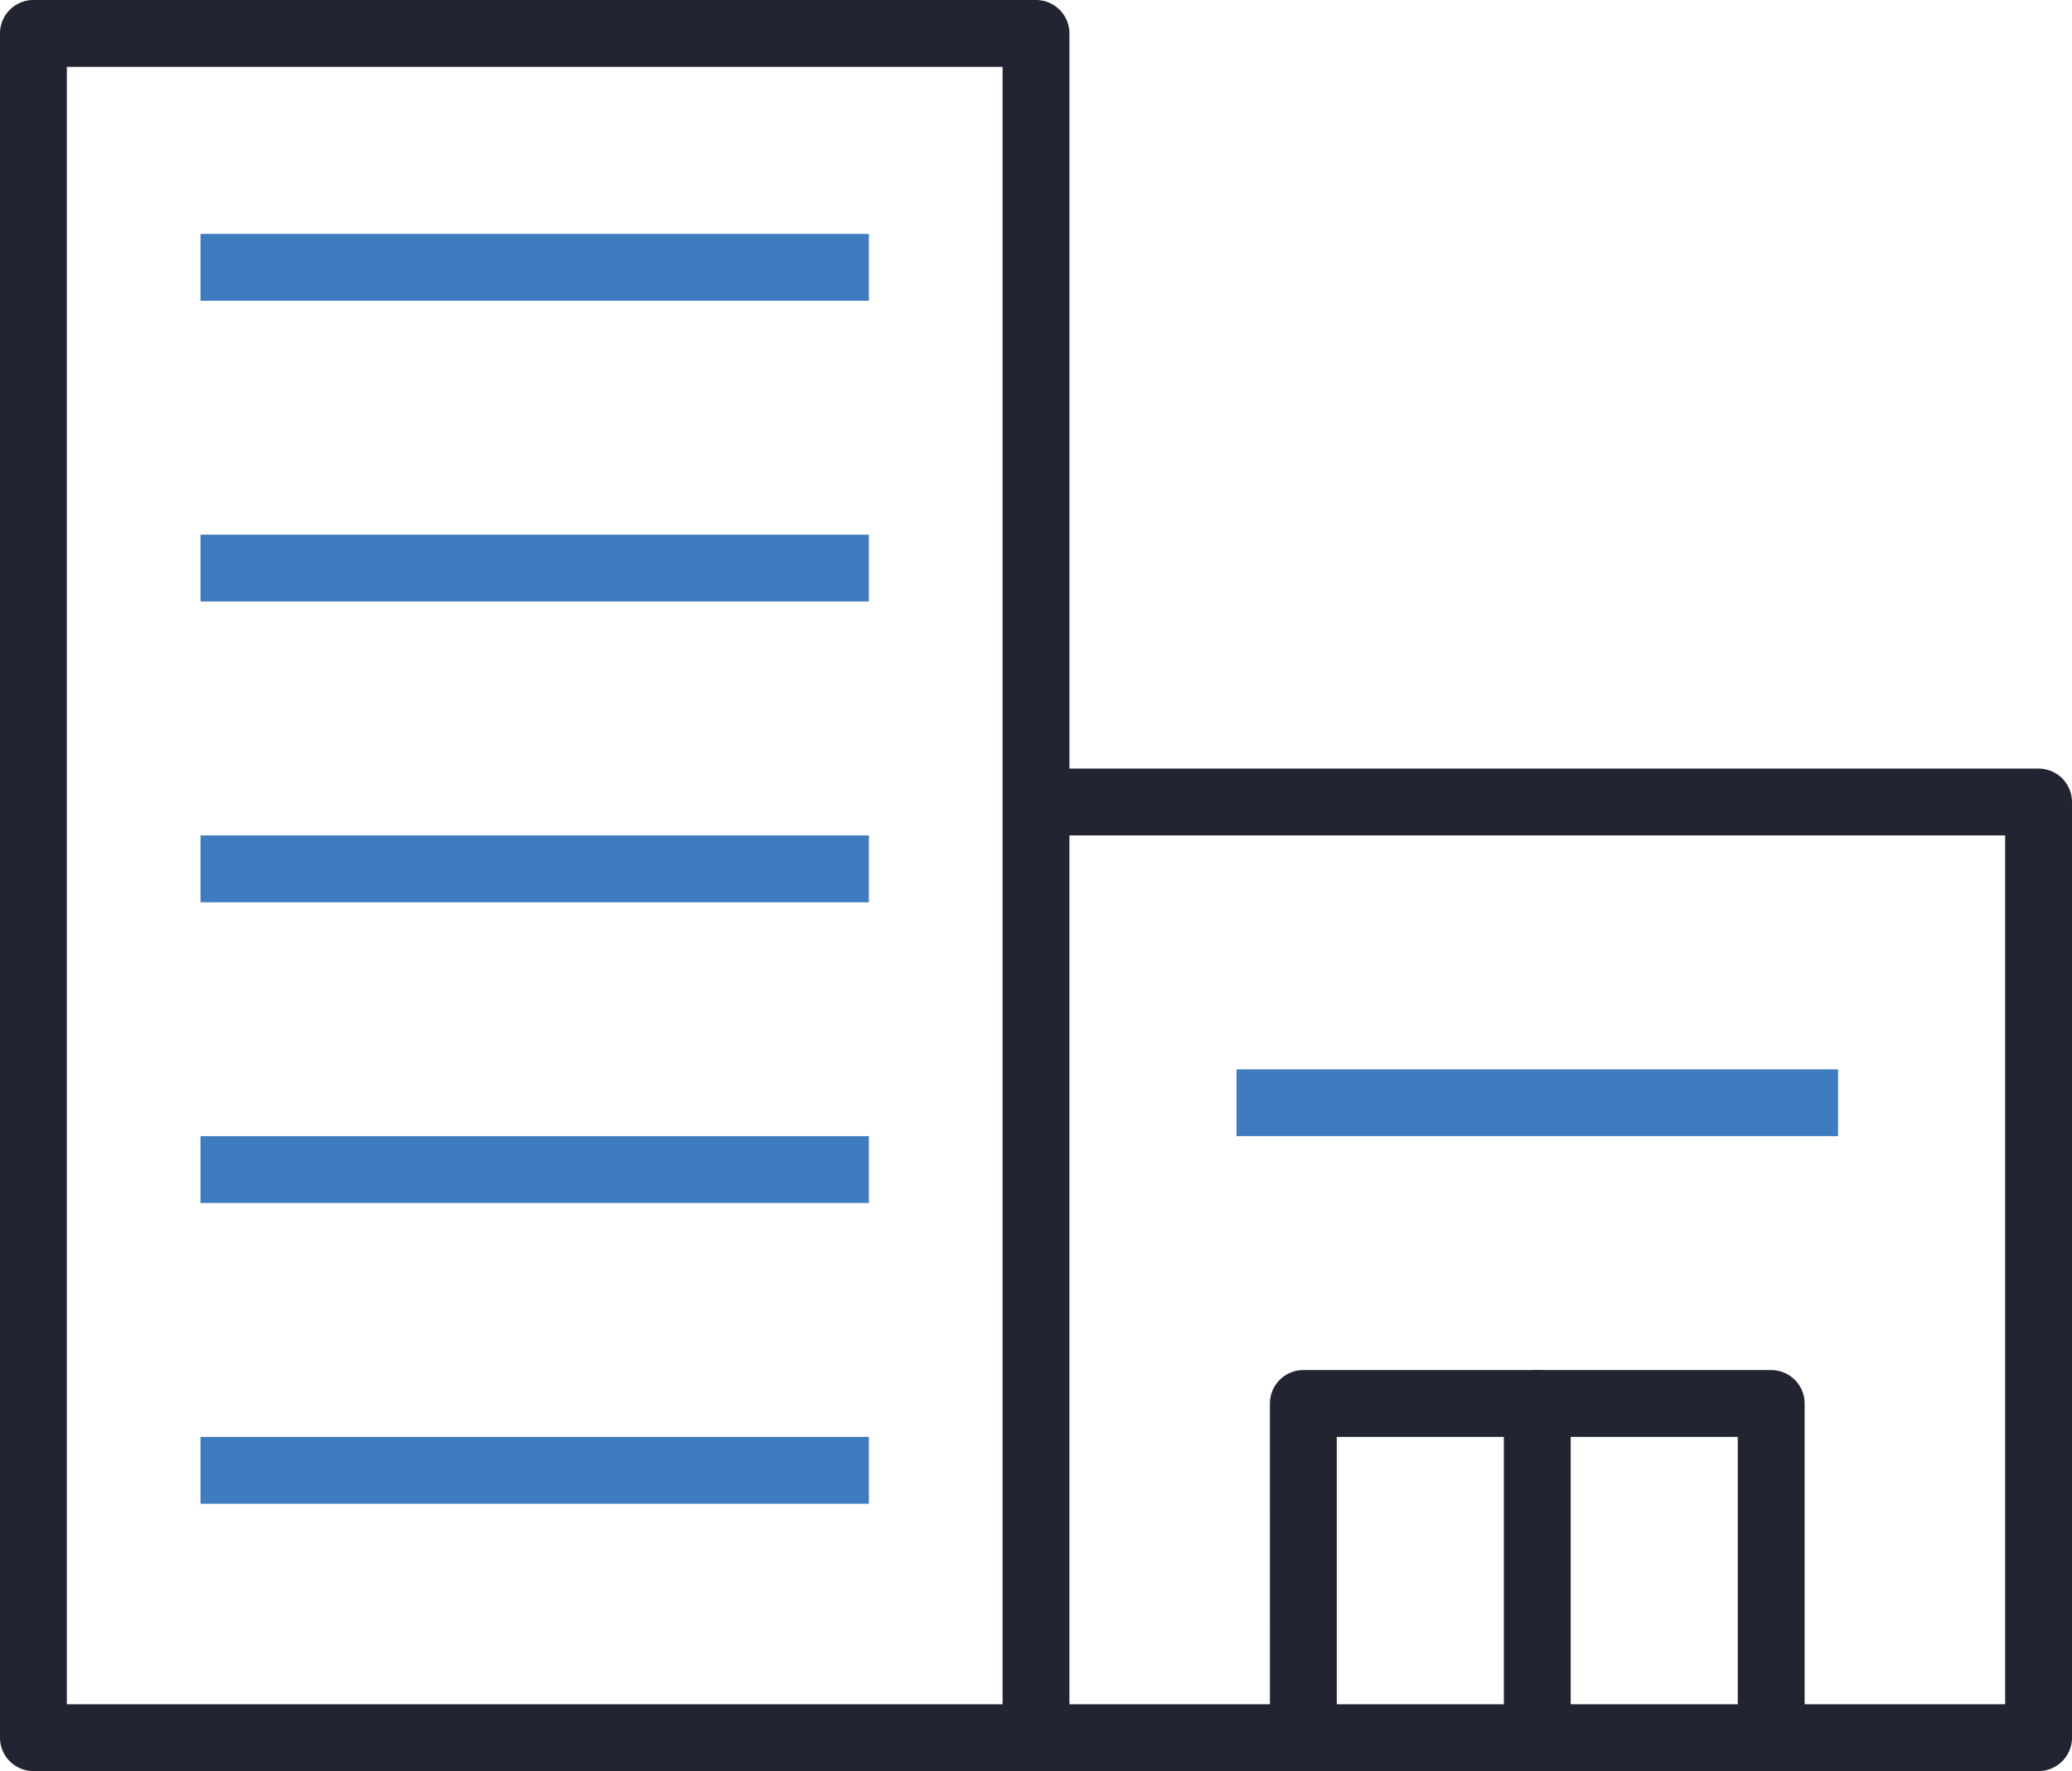
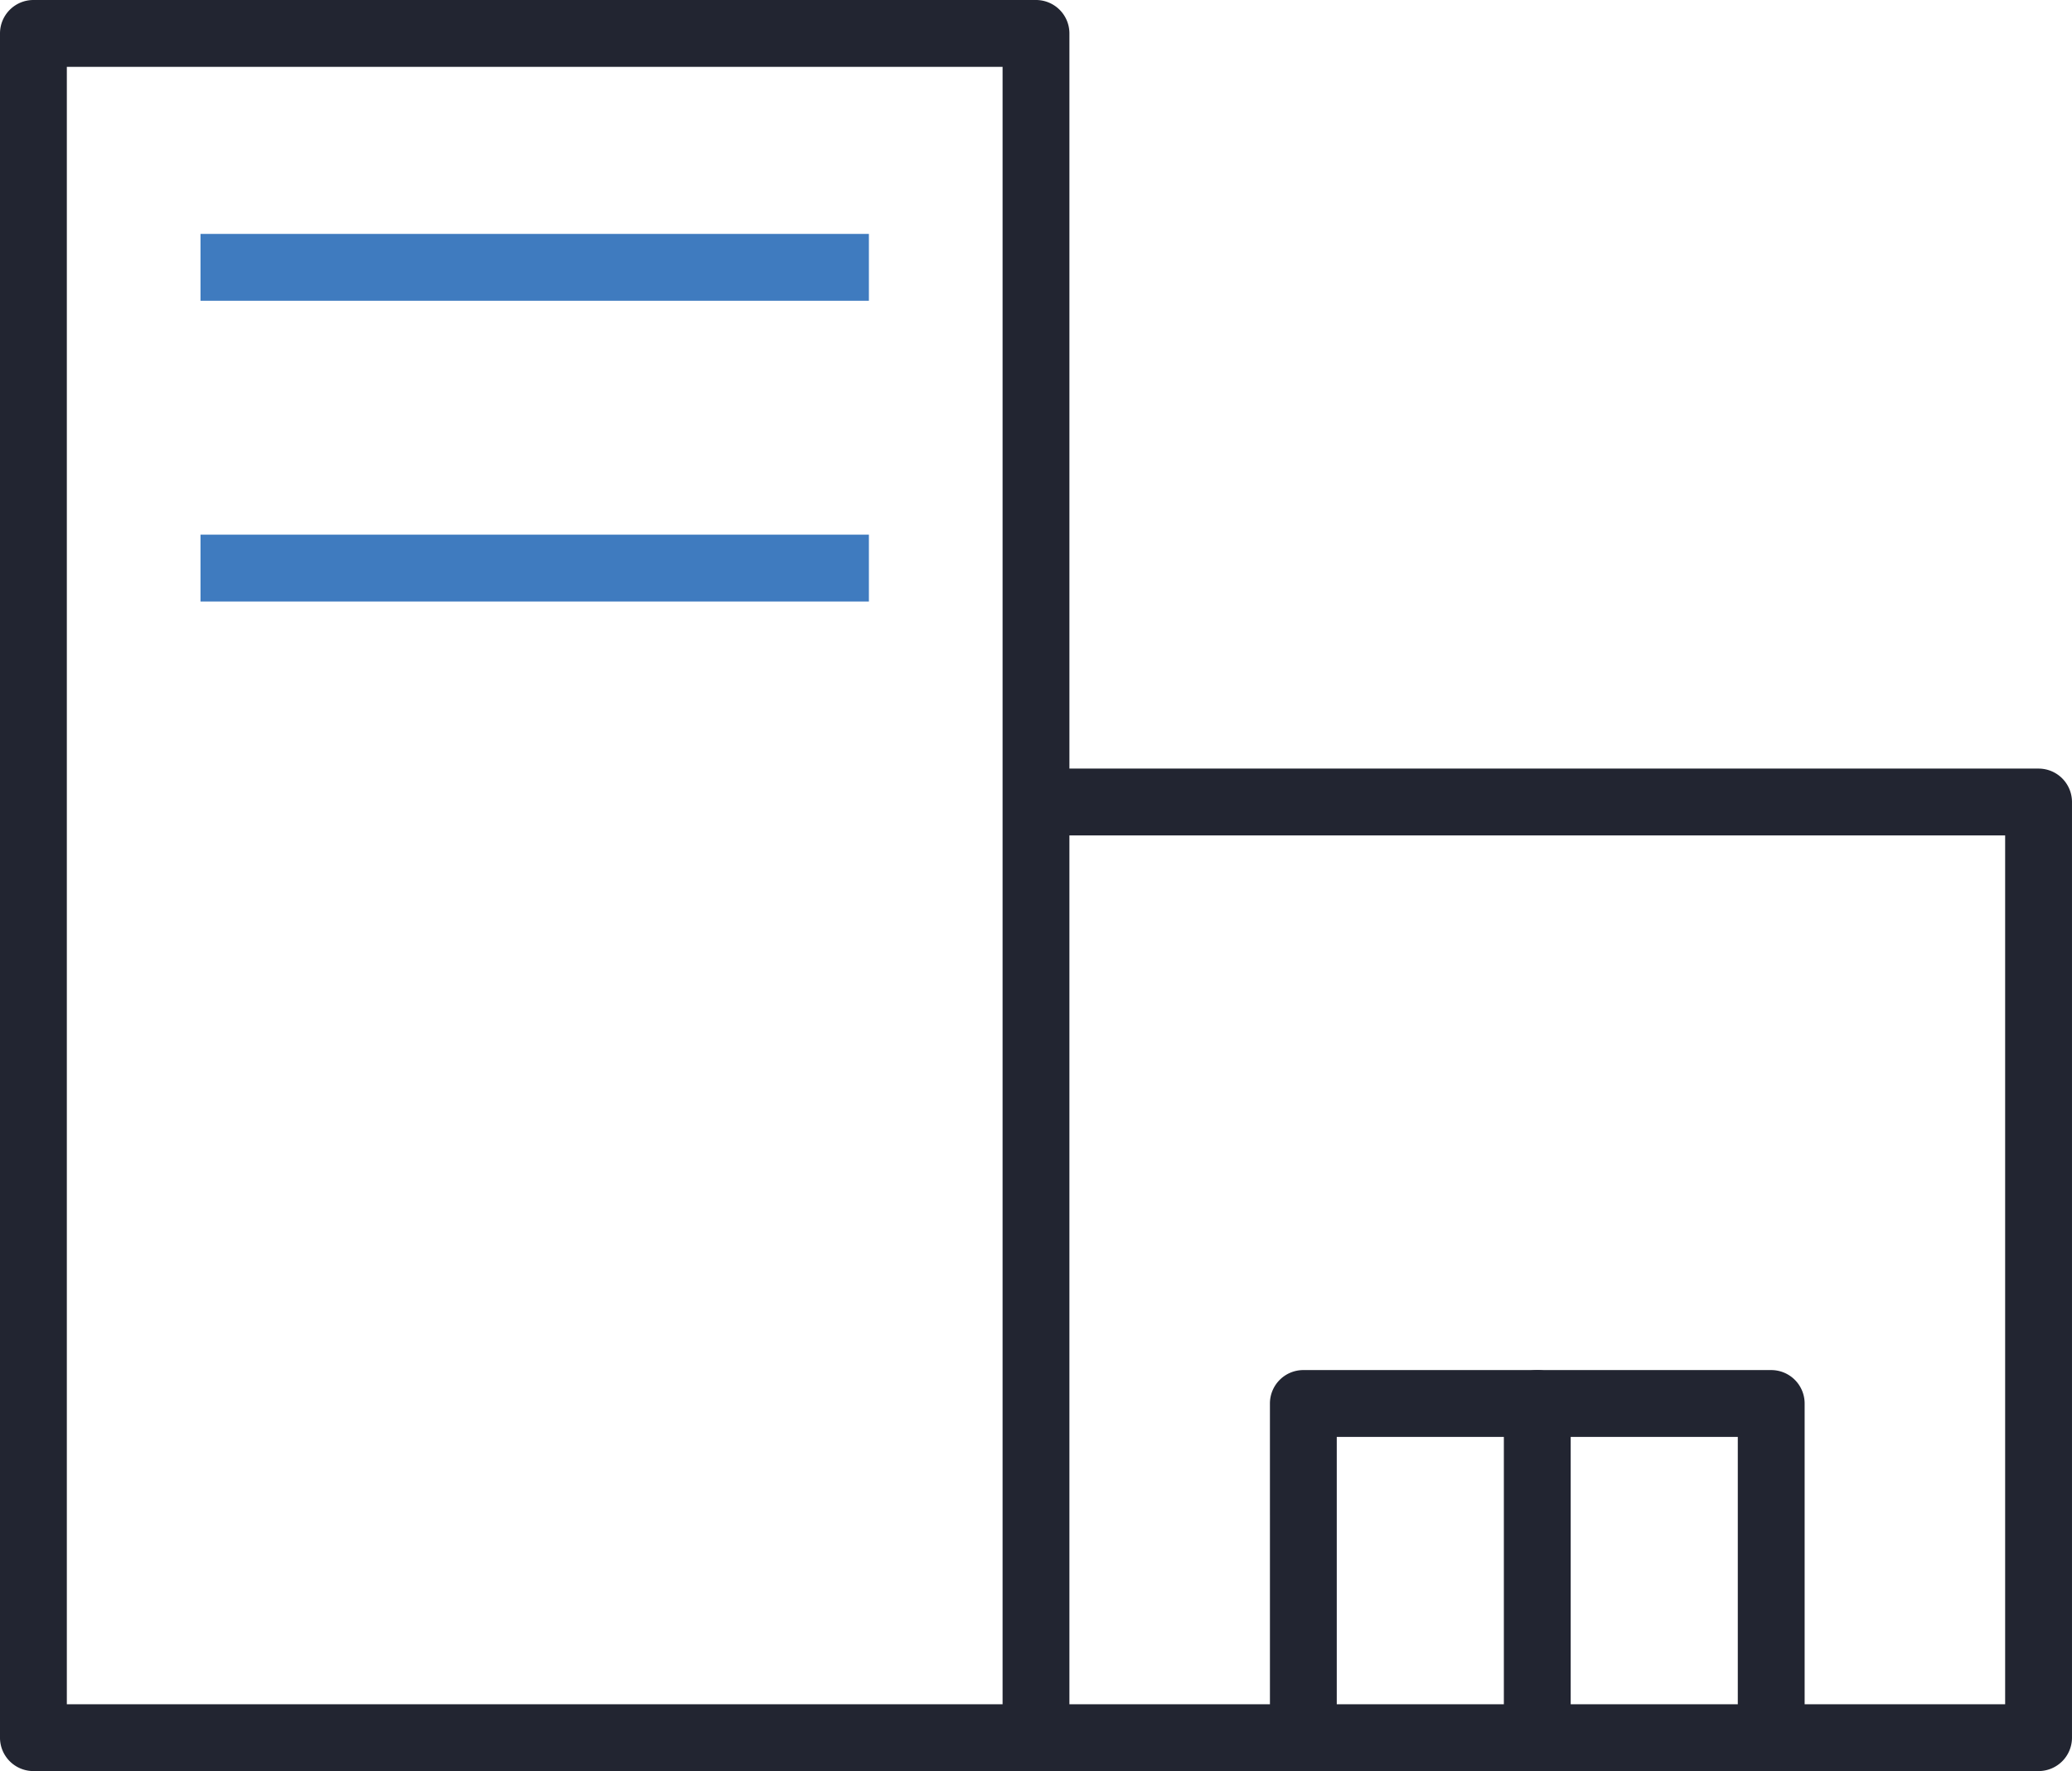
<svg xmlns="http://www.w3.org/2000/svg" id="Layer_1" data-name="Layer 1" width="236.763" height="202.394" viewBox="0 0 236.763 202.394">
  <defs>
    <style>
      .cls-1 {
        fill: #222531;
      }

      .cls-1, .cls-2 {
        fill-rule: evenodd;
      }

      .cls-2 {
        fill: #3f7bbf;
      }
    </style>
  </defs>
  <path class="cls-1" d="M11.826,24.391a3.819,3.819,0,0,1,3.819-3.819H130.207a3.819,3.819,0,0,1,3.819,3.819v84.013H244.769a3.819,3.819,0,0,1,3.819,3.819V219.147a3.818,3.818,0,0,1-3.819,3.818h-30.55a3.819,3.819,0,1,1,0-7.637h26.731V116.04h-106.925v99.288h26.731a3.819,3.819,0,1,1,0,7.637H15.644a3.818,3.818,0,0,1-3.819-3.818Zm114.563,190.938V28.209H19.463V215.328Z" transform="translate(-11.826 -20.572)" />
  <path class="cls-1" d="M156.938,180.959a3.819,3.819,0,0,1,3.818-3.819h53.463a3.819,3.819,0,0,1,3.819,3.819V219.147a3.819,3.819,0,0,1-3.819,3.819H160.757a3.819,3.819,0,0,1-3.818-3.819Zm7.637,3.819v30.55h45.825v-30.55Z" transform="translate(-11.826 -20.572)" />
-   <path class="cls-2" d="M34.738,116.04v7.638h76.375v-7.638ZM153.119,142.772v7.637h68.737V142.772ZM34.738,150.409V158.047h76.375v-7.638Zm0,34.369v7.637h76.375v-7.637Z" transform="translate(-11.826 -20.572)" />
  <path class="cls-2" d="M34.738,47.303v7.638h76.375V47.303H34.738Zm0,34.369v7.637h76.375V81.672Z" transform="translate(-11.826 -20.572)" />
  <path class="cls-1" d="M187.488,177.14a3.818,3.818,0,0,1,3.818,3.819V219.147a3.819,3.819,0,1,1-7.637,0V180.959A3.819,3.819,0,0,1,187.488,177.14Z" transform="translate(-11.826 -20.572)" />
</svg>